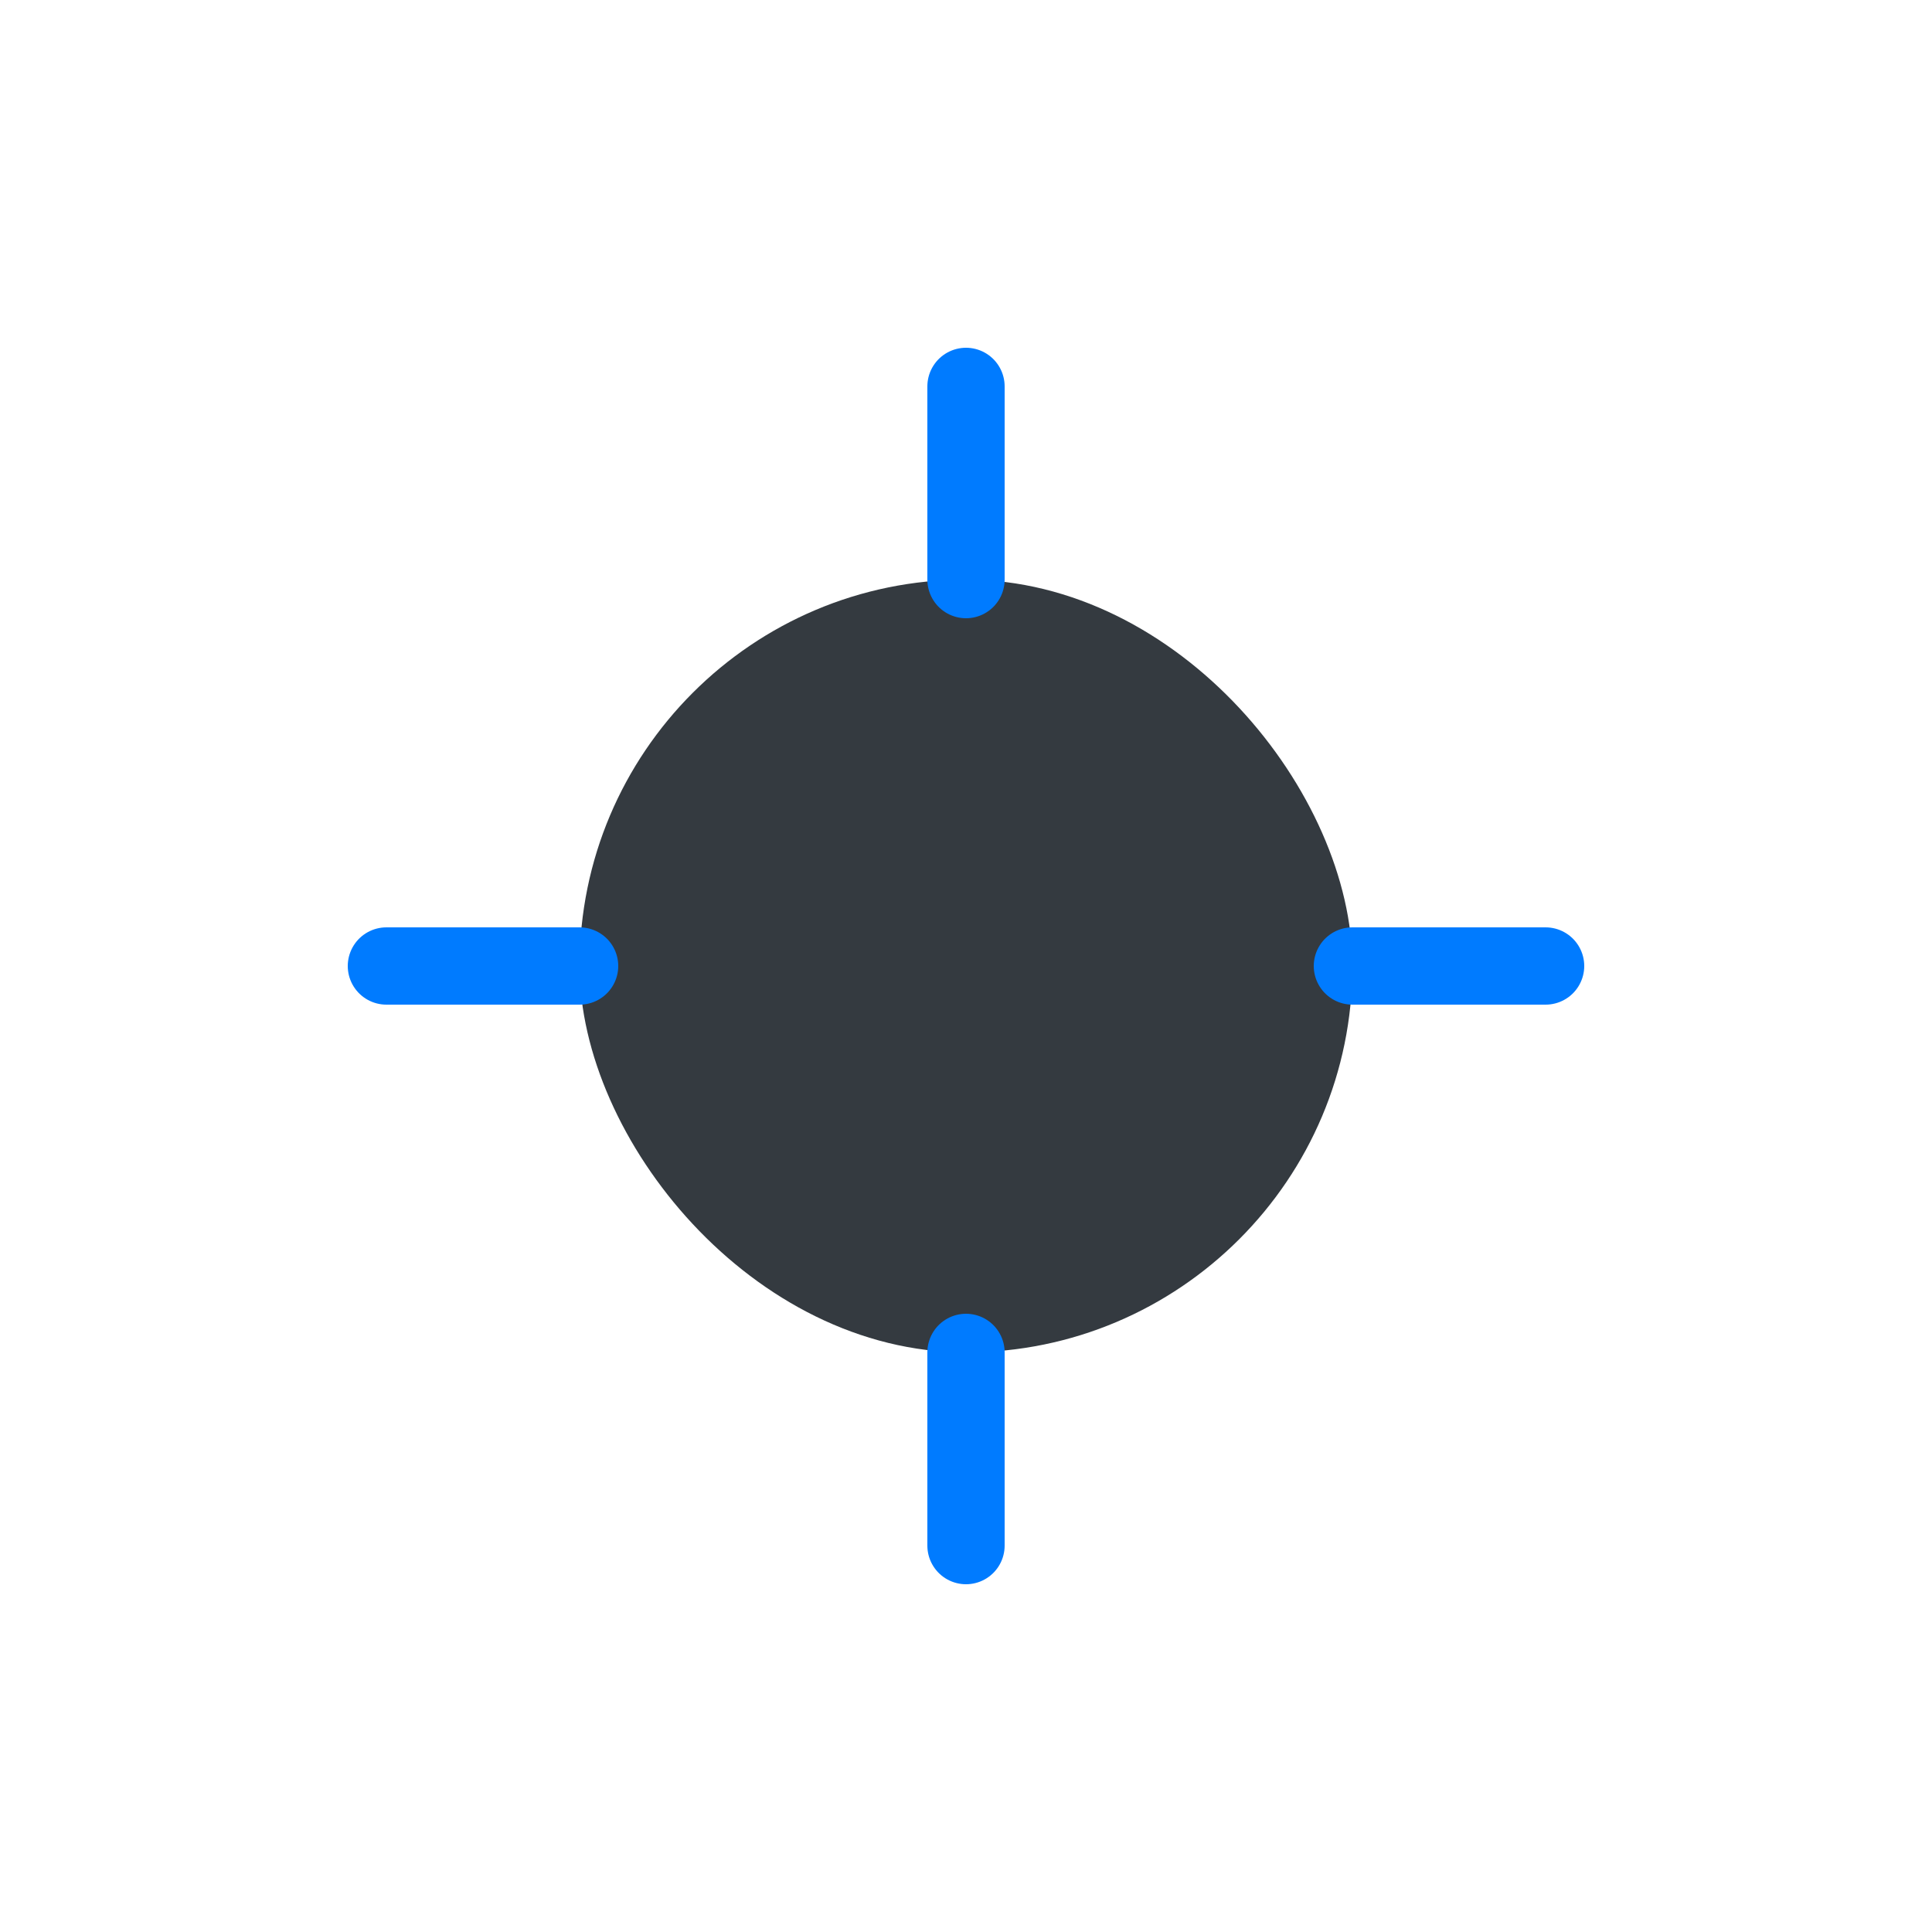
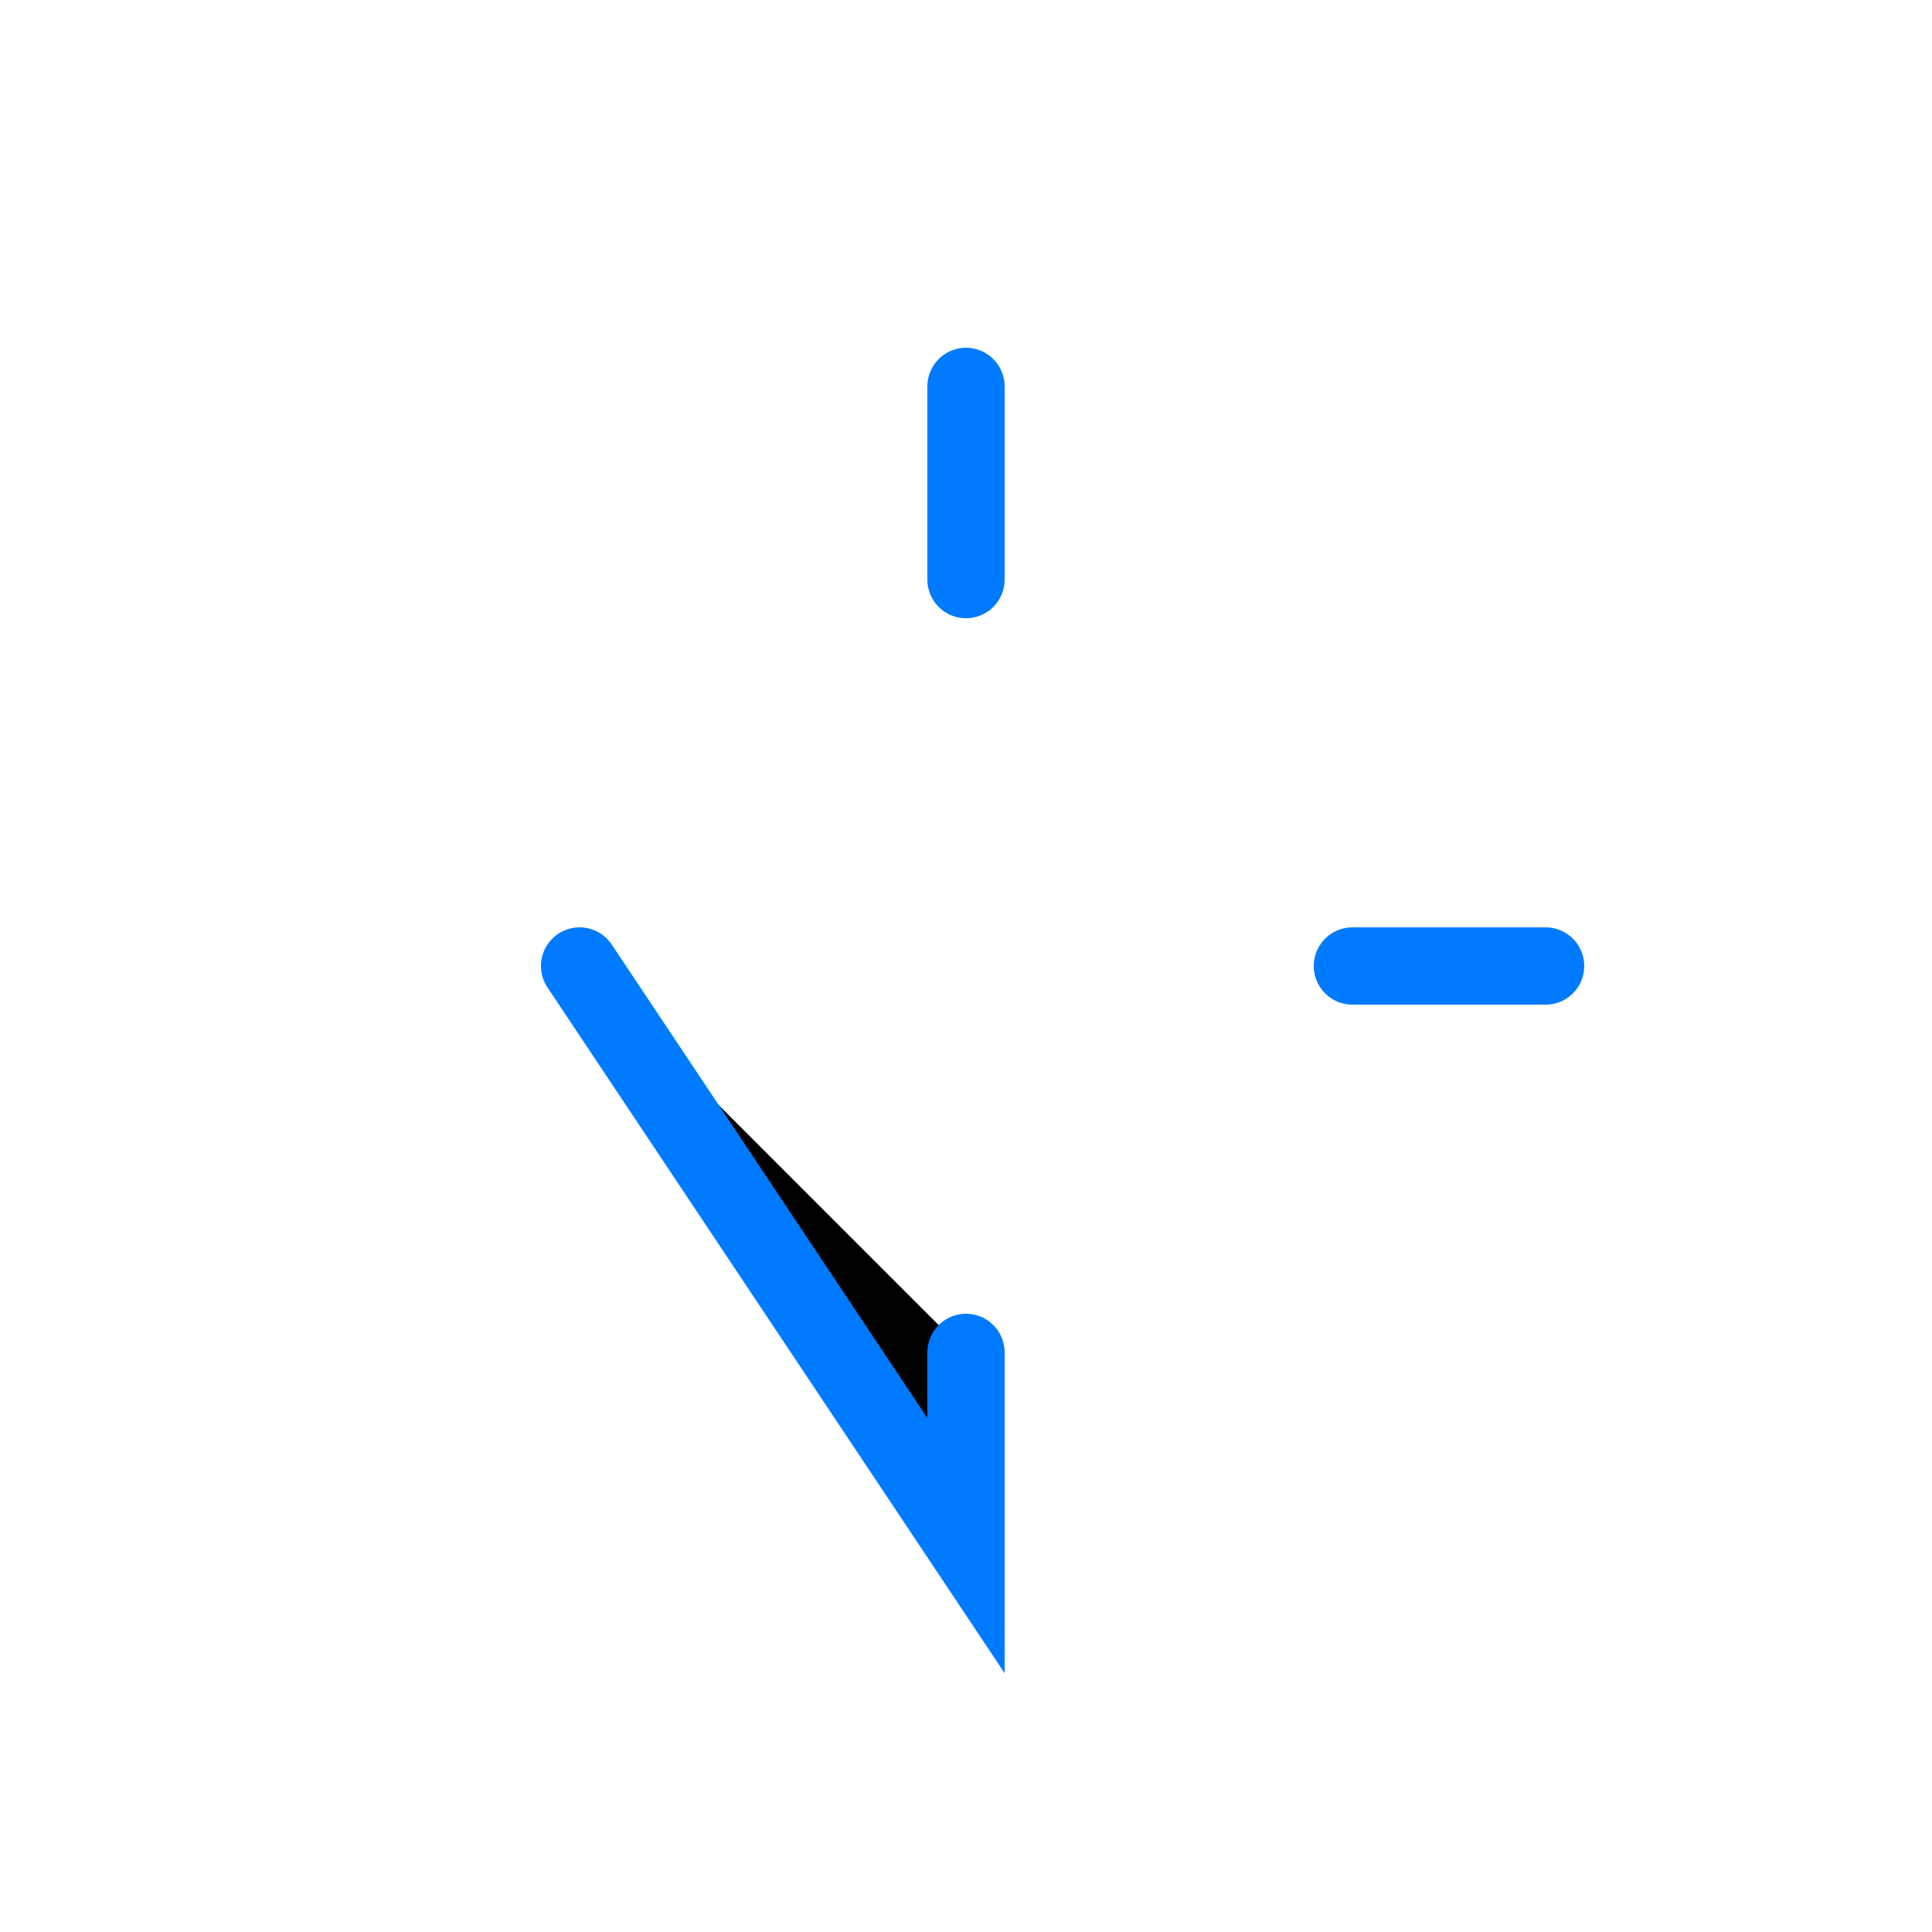
<svg xmlns="http://www.w3.org/2000/svg" width="50" height="50" viewBox="0 0 50 50">
-   <rect x="15" y="15" width="20" height="20" rx="10" fill="#343a40" />
-   <path d="M25 10 L25 15 M25 35 L25 40 M10 25 L15 25 M35 25 L40 25" stroke="#007bff" stroke-width="2" stroke-linecap="round" />
+   <path d="M25 10 L25 15 M25 35 L25 40 L15 25 M35 25 L40 25" stroke="#007bff" stroke-width="2" stroke-linecap="round" />
</svg>